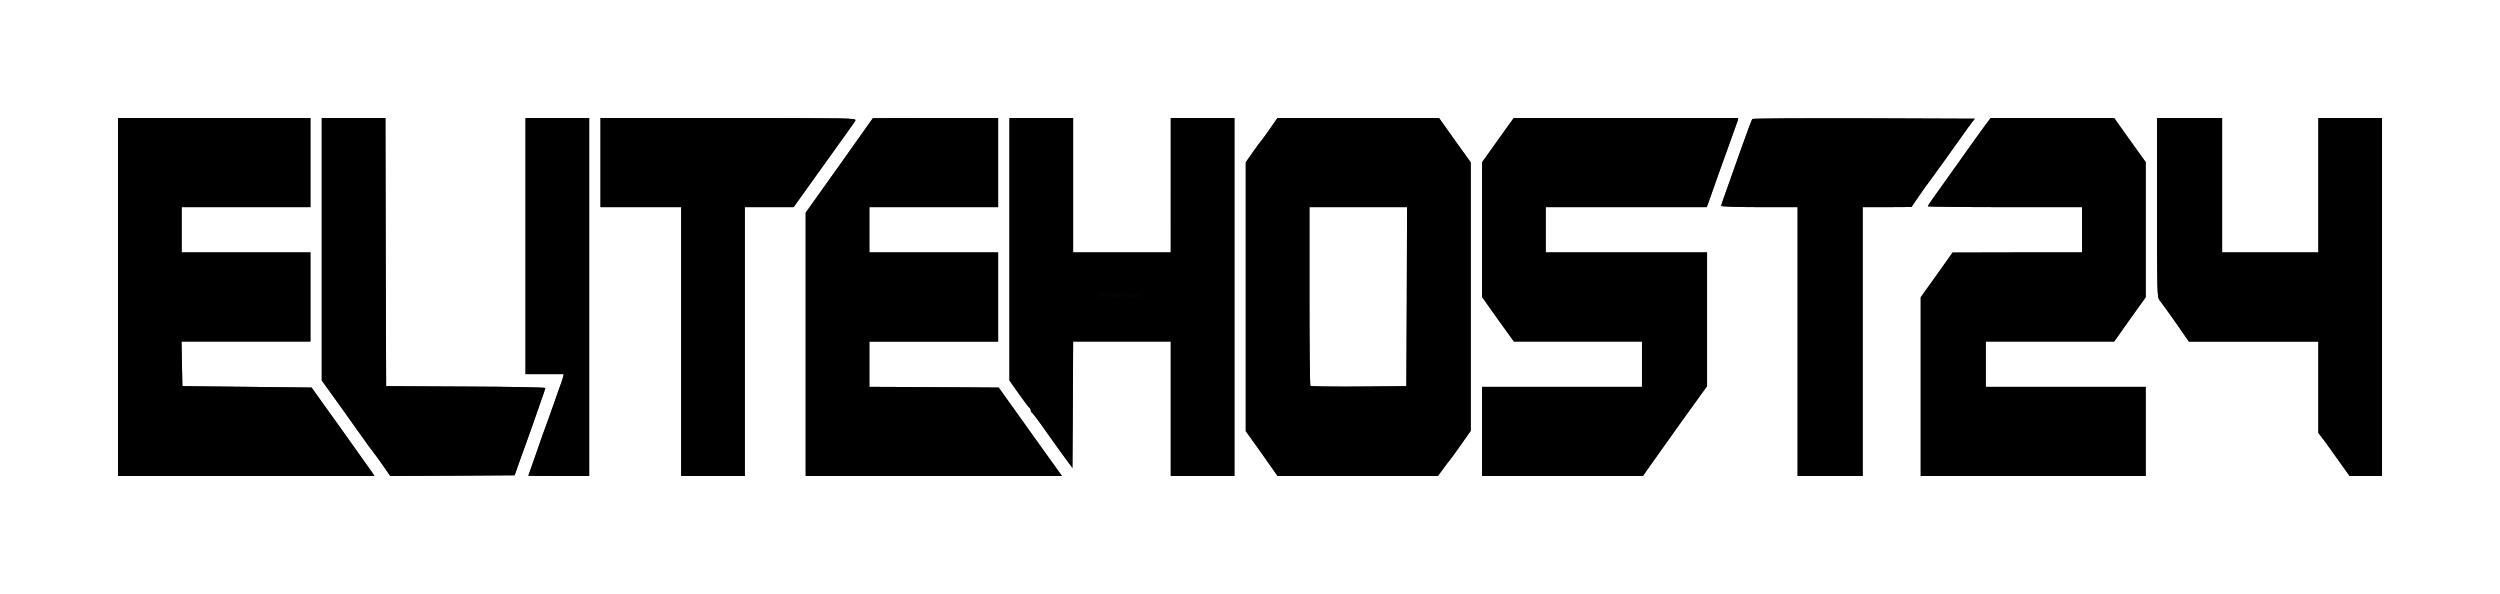
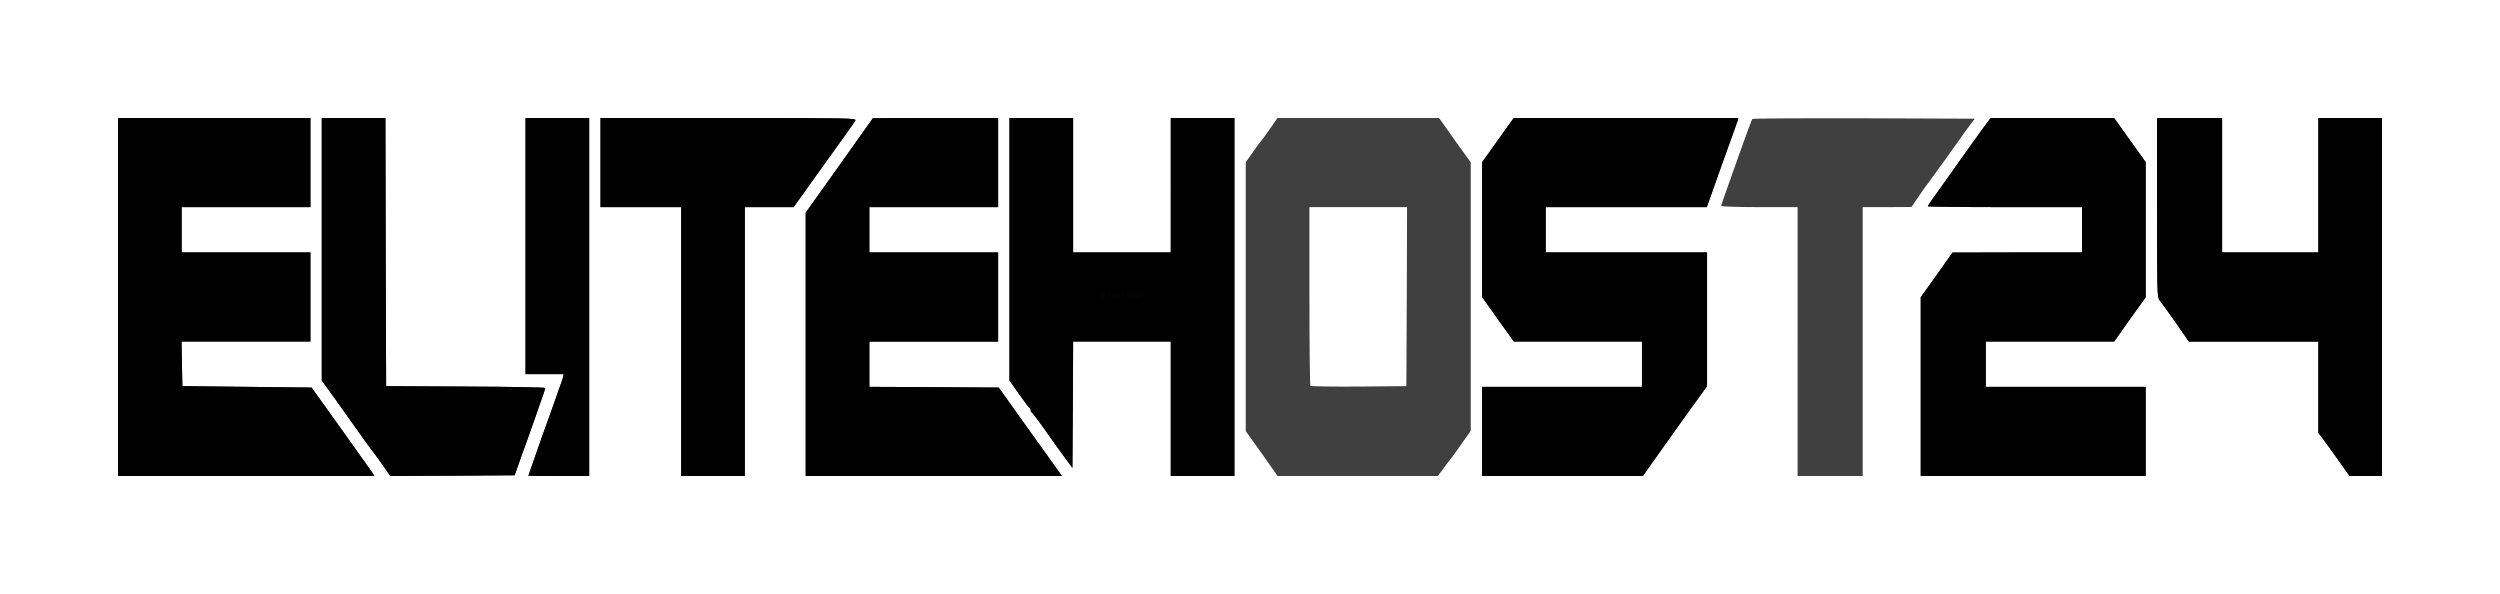
<svg xmlns="http://www.w3.org/2000/svg" xmlns:ns1="http://sodipodi.sourceforge.net/DTD/sodipodi-0.dtd" xmlns:ns2="http://www.inkscape.org/namespaces/inkscape" version="1.0" width="1766.77" height="419.77" viewBox="0 0 17667.7 4197.7" preserveAspectRatio="xMidYMid meet" id="svg25" ns1:docname="EH24-Schriftzug-Schwarz-Schatten.svg" ns2:version="0.92.4 (5da689c313, 2019-01-14)">
  <title id="title22">EliteHost24 - Schriftzug Schwarz Schatten</title>
  <defs id="defs29">
    <filter ns2:collect="always" style="color-interpolation-filters:sRGB" id="filter1564" x="-0.052" width="1.104" y="-0.33" height="1.659">
      <feGaussianBlur ns2:collect="always" stdDeviation="347.438" id="feGaussianBlur1566" />
    </filter>
  </defs>
  <ns1:namedview pagecolor="#ffffff" bordercolor="#666666" borderopacity="1" objecttolerance="10" gridtolerance="10" guidetolerance="10" ns2:pageopacity="0" ns2:pageshadow="2" ns2:window-width="1440" ns2:window-height="837" id="namedview27" showgrid="false" ns2:zoom="0.53033009" ns2:cx="974.69001" ns2:cy="222.72804" ns2:window-x="-8" ns2:window-y="170" ns2:window-maximized="1" ns2:current-layer="svg25" fit-margin-top="0" fit-margin-left="0" fit-margin-right="0" fit-margin-bottom="0" />
  <g style="opacity:0.75;fill:#000000;stroke:none;filter:url(#filter1564)" id="layer101-7" transform="translate(833.85,833.85)">
    <path ns2:connector-curvature="0" d="M 0,1265 V 0 h 680 680 V 315 630 H 905 450 v 160 160 h 455 455 v 315 315 H 905 449 l 3,158 3,157 457,5 456,5 207,289 c 113,159 213,299 222,312 l 15,24 H 906 0 Z" id="path2-5" style="fill:#000000" />
    <path ns2:connector-curvature="0" d="m 1875,2459 c -27,-39 -54,-76 -60,-83 -6,-6 -64,-85 -128,-176 -64,-91 -146,-205 -182,-255 l -65,-90 V 928 0 h 225 225 l 2,948 3,947 563,3 c 309,1 562,6 562,10 0,4 -16,52 -36,107 -19,55 -44,125 -54,155 -10,30 -33,93 -50,140 -17,47 -42,114 -54,150 l -23,65 -440,3 -439,2 z" id="path4-4" style="fill:#000000" />
    <path ns2:connector-curvature="0" d="m 2900,2528 c 0,-2 14,-41 31,-88 16,-47 38,-110 49,-140 10,-30 32,-93 50,-140 17,-47 39,-110 50,-140 10,-30 27,-78 37,-106 11,-27 23,-62 27,-77 l 6,-27 H 3015 2880 V 905 0 h 225 225 v 1265 1265 h -215 c -118,0 -215,-1 -215,-2 z" id="path6-0" style="fill:#000000" />
    <path ns2:connector-curvature="0" d="M 3980,1580 V 630 H 3695 3410 V 315 0 h 905 c 860,0 905,1 896,18 -5,9 -31,47 -58,84 -26,36 -122,170 -213,297 l -165,231 h -172 -173 v 950 950 h -225 -225 z" id="path8-0" style="fill:#000000" />
    <path ns2:connector-curvature="0" d="M 4860,1599 V 669 L 5098,335 5335,1 5778,0 h 442 v 315 315 h -455 -455 v 160 160 h 455 455 v 315 315 h -455 -455 v 160 160 l 457,2 457,3 175,245 c 97,135 198,276 224,313 l 48,67 h -905 -906 z" id="path10-8" style="fill:#000000" />
    <path ns2:connector-curvature="0" d="m 7440,2055 v -475 h -345 -345 l -2,447 -3,446 -51,-69 c -28,-38 -91,-125 -139,-194 -48,-69 -92,-126 -96,-128 -5,-2 -9,-10 -9,-17 0,-7 -4,-15 -8,-17 -5,-1 -38,-46 -75,-98 l -67,-95 V 928 0 h 225 225 v 475 475 h 345 345 V 475 0 h 225 225 v 1265 1265 h -225 -225 z" id="path12-8" style="fill:#000000" />
    <path ns2:connector-curvature="0" d="M 8083,2371 7970,2213 V 1263 313 l 52,-74 c 28,-41 57,-79 63,-85 6,-7 33,-44 60,-83 l 49,-71 h 571 571 l 62,87 c 34,49 84,119 112,157 l 50,70 v 948 949 l -72,102 c -39,56 -74,104 -78,107 -3,3 -23,29 -44,58 l -38,52 h -566 -567 z m 1025,-1108 2,-633 h -345 -345 v 628 c 0,346 3,632 7,635 4,4 158,6 342,5 l 336,-3 z" id="path14-3" style="fill:#000000" />
    <path ns2:connector-curvature="0" d="m 9640,2215 v -315 h 565 565 v -160 -160 h -453 -452 L 9752,1423 9640,1265 V 789 313 l 60,-84 c 33,-46 83,-117 112,-157 l 52,-72 h 794 793 l -6,23 c -4,12 -22,62 -40,112 -28,76 -136,378 -167,468 l -10,27 h -569 -569 v 160 160 h 570 570 v 473 472 l -191,265 c -104,146 -206,289 -226,318 l -36,52 h -568 -569 z" id="path16-8" style="fill:#000000" />
    <path ns2:connector-curvature="0" d="M 11870,1580 V 630 h -270 c -151,0 -270,-4 -270,-9 0,-5 16,-53 36,-107 19,-55 67,-189 106,-299 39,-110 74,-203 78,-208 3,-4 358,-6 789,-5 l 783,3 -49,65 c -26,36 -97,135 -157,220 -61,85 -115,160 -120,166 -6,6 -36,47 -66,92 l -55,81 -172,1 h -173 v 950 950 h -230 -230 z" id="path18-5" style="fill:#000000" />
    <path ns2:connector-curvature="0" d="m 12740,1899 v -632 l 113,-158 112,-158 458,-1 h 457 V 790 630 h -545 c -300,0 -545,-3 -545,-6 0,-4 48,-74 108,-156 59,-83 144,-203 190,-267 45,-64 97,-135 114,-158 l 32,-43 h 436 437 l 111,156 112,156 v 477 478 l -112,156 -111,157 h -454 -453 v 160 160 h 565 565 v 315 315 h -795 -795 z" id="path20-2" style="fill:#000000" />
    <path ns2:connector-curvature="0" d="m 15698,2428 c -40,-57 -89,-125 -110,-153 l -38,-50 v -322 -323 h -457 -458 l -94,-136 c -52,-74 -103,-144 -113,-156 -17,-20 -18,-55 -18,-655 V 0 h 230 230 v 475 475 h 340 340 V 475 0 h 225 225 v 1265 1265 h -115 -114 z" id="path22-6" style="fill:#000000" />
  </g>
  <g id="layer101-2" style="fill:#000000;stroke:none" transform="matrix(0.099,0,0,0.099,7129.511,1964.79)">
    <path id="path2-3" d="M 1045,2276 C 924,2255 770,2191 655,2115 483,2001 322,1791 250,1585 184,1398 184,1092 250,905 375,548 691,275 1050,215 c 168,-29 397,-14 535,35 323,113 566,367 672,702 25,79 26,94 26,293 0,199 -1,214 -26,293 -89,281 -278,511 -522,635 -116,59 -190,85 -295,102 -100,17 -296,17 -395,1 z m 380,-265 c 68,-14 143,-42 186,-69 20,-12 41,-22 47,-22 6,0 12,-3 14,-7 2,-5 29,-28 61,-52 163,-124 276,-328 295,-530 25,-281 -84,-542 -295,-702 -32,-24 -59,-47 -61,-51 -2,-5 -8,-8 -14,-8 -6,0 -27,-10 -47,-22 -81,-51 -240,-89 -364,-89 -92,1 -222,23 -267,46 -16,8 -35,15 -42,15 -29,0 -182,105 -245,168 -313,315 -313,799 0,1114 63,63 216,168 245,168 7,0 26,7 42,15 31,16 156,42 225,47 48,4 151,-6 220,-21 z" ns2:connector-curvature="0" />
    <path id="path4-1" d="m 1170,1973 c -19,-7 -121,-49 -175,-73 -56,-24 -155,-66 -187,-79 -27,-10 -39,-31 -18,-31 5,0 25,-14 45,-31 l 35,-31 V 1329 929 l -25,-25 c -30,-30 -27,-40 44,-112 114,-119 374,-254 554,-289 l 28,-5 -20,33 c -30,50 -26,79 22,149 49,72 48,71 76,130 69,151 119,320 93,320 -4,0 -26,-17 -48,-38 -63,-61 -144,-125 -219,-174 -136,-88 -185,-86 -204,10 -11,56 -16,732 -6,732 4,0 20,-8 38,-17 66,-34 165,-64 266,-78 115,-16 241,-20 241,-6 0,4 -33,23 -72,41 -216,98 -283,137 -369,214 -38,33 -49,58 -49,115 0,53 -7,59 -50,44 z" ns2:connector-curvature="0" />
    <path id="path6-1" d="m 7269,2212 c 6,-11 11,-38 11,-59 0,-61 -38,-83 -210,-121 -52,-12 -134,-31 -182,-42 -48,-11 -96,-20 -106,-20 -11,0 -24,-6 -30,-13 -8,-9 -4,-16 16,-25 15,-6 37,-27 50,-45 21,-32 22,-41 22,-261 v -227 l -29,-42 c -16,-23 -46,-59 -66,-79 -20,-20 -34,-41 -31,-46 3,-5 30,-13 60,-16 l 54,-7 -28,-42 c -35,-52 -97,-117 -110,-117 -5,0 -10,-4 -10,-10 0,-18 39,-30 100,-30 h 60 l -2,-222 -3,-223 -47,2 c -27,1 -48,-2 -48,-7 0,-17 71,-112 110,-149 90,-84 256,-144 430,-156 l 105,-7 -56,51 c -64,57 -89,102 -69,126 10,13 49,15 236,15 262,0 259,1 248,-86 -8,-66 4,-65 57,4 55,73 115,194 130,262 4,19 17,67 29,105 11,39 19,85 18,104 l -3,34 -38,-56 c -45,-65 -116,-133 -153,-147 -14,-6 -143,-10 -290,-10 h -264 v 214 213 l 141,7 c 135,7 164,12 309,55 103,30 213,71 207,77 -2,2 -68,15 -148,29 -79,14 -177,34 -216,45 -40,11 -77,20 -83,20 -12,0 -90,33 -135,57 -16,9 -40,21 -52,27 -23,11 -23,14 -23,209 0,195 0,198 24,222 60,60 194,40 471,-69 17,-6 41,-18 55,-26 73,-40 222,-112 226,-108 7,8 -7,38 -17,38 -5,0 -9,6 -9,14 0,7 -7,19 -16,26 -8,8 -19,21 -24,31 -8,14 -2,20 37,33 141,48 476,67 584,33 103,-32 119,-59 119,-197 0,-116 -10,-148 -66,-205 -95,-98 -157,-138 -338,-220 -165,-75 -244,-138 -261,-207 -8,-32 -6,-33 31,-16 49,22 54,0 54,-227 0,-165 -3,-204 -16,-223 -8,-12 -20,-22 -25,-22 -5,0 -21,-7 -35,-16 l -24,-17 31,-23 c 17,-12 66,-35 108,-51 74,-27 82,-28 271,-28 181,0 199,2 244,23 27,12 54,22 60,22 16,0 114,66 155,104 48,45 104,123 130,181 25,57 42,125 31,125 -8,0 -40,-34 -40,-42 0,-13 -98,-107 -130,-125 -51,-29 -279,-51 -355,-34 -54,12 -55,13 -70,63 -9,33 -15,92 -15,162 0,132 12,157 99,201 31,16 69,37 84,48 36,25 43,17 16,-17 -40,-50 -19,-47 138,26 106,49 212,140 271,233 44,69 92,169 92,193 0,23 -14,30 -25,12 -10,-17 -44,-11 -55,9 -6,12 -10,103 -10,227 0,194 -1,210 -22,252 -26,52 -67,86 -120,100 -44,12 -47,4 -13,-36 49,-59 42,-62 -128,-62 -137,0 -156,2 -171,19 -13,14 -14,24 -6,45 5,15 10,30 10,33 0,10 -147,-7 -192,-22 -188,-61 -382,-164 -492,-262 -12,-11 -21,-5 -53,29 -110,119 -257,248 -282,248 -5,0 -14,7 -21,15 -19,23 -200,107 -244,113 -36,5 -38,4 -27,-16 z" ns2:connector-curvature="0" />
    <path id="path8-8" d="m 11730,2151 c 0,-5 5,-22 11,-37 27,-73 -2,-88 -211,-104 -74,-5 -173,-15 -220,-20 -47,-5 -92,-10 -100,-10 -8,0 10,-14 40,-32 109,-62 118,-90 119,-361 l 1,-208 -51,-54 c -27,-29 -61,-56 -75,-59 -50,-13 -20,-39 59,-51 26,-4 47,-10 47,-14 0,-11 -132,-108 -157,-116 -13,-3 -23,-12 -23,-20 0,-9 27,-15 100,-20 l 100,-7 V 871 704 l -27,-25 c -94,-86 -336,-198 -426,-199 h -28 l 30,54 c 31,53 31,55 31,199 v 145 l -27,18 c -16,10 -36,23 -46,29 -47,27 -219,140 -223,147 -2,4 11,11 30,17 20,5 49,19 65,30 16,12 33,21 38,21 6,0 18,9 28,20 10,11 24,20 30,20 17,0 205,179 205,195 0,8 -18,16 -42,20 -24,4 -46,13 -50,19 -13,20 -9,241 5,259 6,9 29,20 50,24 l 37,8 -64,81 c -57,73 -177,183 -263,243 l -32,22 -78,-19 c -43,-11 -111,-25 -150,-32 -40,-7 -73,-18 -73,-23 0,-6 -7,-18 -16,-28 -14,-16 -17,-15 -48,17 -18,18 -55,43 -82,55 -68,31 -214,58 -306,59 -79,0 -103,-13 -47,-25 18,-4 54,-30 88,-64 44,-43 60,-67 69,-103 17,-68 16,-496 -1,-537 -14,-33 -59,-71 -108,-91 -16,-7 -29,-16 -29,-20 0,-11 38,-20 88,-20 23,0 42,-4 42,-8 0,-22 -122,-117 -162,-127 -75,-19 6,-45 138,-45 h 44 V 775 c 0,-311 -2,-319 -76,-356 -44,-21 -65,-24 -197,-27 -91,-2 -145,-7 -141,-13 8,-13 101,-58 144,-69 19,-5 62,-16 95,-25 96,-25 276,-22 396,6 l 99,23 v 54 c 0,39 3,53 13,49 56,-21 324,-57 431,-57 86,0 109,11 64,30 -15,6 -3,7 37,2 100,-12 464,-7 528,7 31,7 57,17 57,22 0,5 -6,26 -13,46 -40,111 -40,101 6,147 23,22 57,53 76,68 l 33,27 32,-23 c 43,-32 129,-66 165,-66 17,0 31,3 31,6 0,4 -19,23 -43,44 -54,48 -68,96 -75,252 -5,133 -14,120 90,132 26,3 61,11 79,19 l 32,13 -87,58 c -47,32 -86,62 -86,66 0,4 22,11 49,15 27,4 58,13 68,21 17,13 16,15 -12,39 -67,57 -77,65 -84,65 -4,0 -17,13 -29,30 -20,27 -22,41 -22,162 1,187 21,228 129,261 102,32 359,11 511,-41 l 55,-19 16,-64 c 10,-35 25,-97 34,-137 20,-84 21,-82 -70,-148 -30,-21 -55,-42 -55,-45 0,-8 30,-16 97,-25 l 53,-7 -38,-29 c -20,-17 -61,-44 -89,-60 -29,-16 -55,-33 -58,-38 -7,-12 30,-19 135,-26 l 95,-7 24,-126 c 13,-69 35,-180 49,-246 14,-65 21,-120 16,-122 -5,-2 -20,-10 -34,-17 -67,-38 -251,-126 -300,-144 -73,-27 -204,-60 -262,-67 -80,-10 -60,-26 77,-62 100,-26 424,-26 508,0 31,10 57,23 57,30 0,7 -8,33 -17,60 -11,29 -13,50 -7,56 17,16 168,91 184,91 8,0 29,-8 45,-18 59,-36 153,-62 225,-62 54,0 70,3 70,14 0,8 -8,17 -18,20 -10,4 -36,22 -58,41 l -39,35 1,78 c 0,45 11,128 28,202 15,69 36,168 46,220 53,266 95,469 131,635 11,50 19,98 19,108 0,21 33,72 65,100 11,10 43,29 70,44 l 50,26 -30,13 c -44,19 -288,64 -346,64 -15,0 -39,-13 -57,-31 -29,-28 -34,-30 -63,-20 -18,6 -41,11 -52,11 -22,0 -22,4 17,-105 14,-38 25,-92 26,-119 1,-114 -56,-337 -92,-360 -22,-13 -60,19 -82,68 -20,48 -71,240 -80,308 -9,58 9,104 54,142 27,22 31,29 19,37 -37,24 -246,69 -318,69 -34,0 -42,-5 -61,-36 -16,-26 -27,-33 -39,-28 -9,4 -42,14 -74,22 -46,12 -61,12 -70,3 -12,-13 -13,-12 48,-56 22,-16 1,-9 -97,34 -26,11 -64,25 -85,30 -21,6 -63,17 -93,25 -111,29 -260,45 -260,27 z m -1107,-392 c 52,-27 57,-43 57,-209 0,-135 -2,-159 -19,-187 -35,-56 -171,-133 -236,-133 h -35 v 168 c 0,92 3,204 6,248 l 7,82 36,10 c 107,32 152,37 184,21 z m 2249,-450 c -17,-77 -26,-74 -35,14 -6,57 -6,57 22,57 h 28 z M 10530,870 c 114,-64 120,-72 120,-147 0,-116 -27,-130 -182,-96 l -78,16 v 148 148 l 33,-14 c 17,-7 66,-32 107,-55 z" ns2:connector-curvature="0" />
    <path id="path10-3" d="m 4510,2094 c -16,-26 -27,-33 -39,-28 -9,4 -42,14 -74,22 -46,12 -60,12 -70,3 -9,-10 -7,-16 13,-29 86,-59 152,-158 174,-266 8,-33 20,-88 29,-121 8,-33 23,-93 32,-133 20,-84 21,-82 -70,-148 -30,-21 -55,-42 -55,-45 0,-8 30,-16 97,-25 l 53,-7 -38,-29 c -20,-17 -61,-44 -89,-60 -29,-16 -55,-33 -58,-38 -7,-12 30,-19 135,-26 l 95,-7 24,-126 c 13,-69 31,-166 42,-216 29,-141 29,-146 -6,-166 -57,-34 -250,-127 -305,-147 -77,-28 -197,-59 -248,-65 -42,-5 -44,-4 -60,31 -15,33 -17,105 -17,732 v 695 l 38,63 c 20,35 37,68 37,73 0,10 -9,12 -165,33 -174,23 -190,22 -205,-13 l -12,-29 -49,29 c -47,27 -79,37 -79,23 0,-3 8,-18 19,-32 10,-15 30,-57 45,-94 26,-66 26,-67 26,-352 v -286 h -100 -100 v 269 c 0,281 11,382 46,437 9,13 15,26 13,28 -2,3 -80,13 -174,23 l -170,19 -17,-28 -17,-28 -61,27 c -33,14 -63,24 -66,21 -2,-3 13,-32 34,-64 62,-94 72,-151 72,-429 v -238 l -25,-33 c -39,-51 -77,-89 -107,-109 -42,-26 -36,-45 15,-46 23,-1 56,-5 72,-9 l 30,-7 -74,-71 c -40,-40 -78,-72 -85,-72 -6,0 -22,-9 -36,-19 l -25,-19 26,-7 c 15,-4 67,-5 118,-3 l 91,3 V 758 562 l -32,-20 c -54,-32 -212,-89 -348,-125 -101,-28 -250,-57 -287,-57 -40,0 -25,-17 30,-32 151,-44 420,-74 574,-63 114,8 114,8 87,74 -25,63 -17,78 61,120 39,21 84,47 102,57 l 32,19 37,-44 c 21,-24 60,-54 88,-67 51,-24 51,-24 54,-3 2,11 -4,32 -13,46 -43,65 -55,148 -55,370 v 213 h 105 105 V 812 c 0,-265 -7,-307 -59,-373 -17,-21 -31,-43 -31,-49 0,-16 47,-2 107,32 l 53,29 57,-44 c 97,-73 242,-139 338,-152 l 50,-7 -41,43 c -22,24 -51,58 -62,75 l -22,32 38,-9 c 141,-35 201,-41 357,-36 163,5 265,24 265,50 0,7 -8,33 -17,60 -11,29 -13,50 -7,56 17,16 168,91 184,91 8,0 29,-8 45,-18 59,-36 153,-62 225,-62 54,0 70,3 70,14 0,8 -8,17 -18,20 -10,4 -36,22 -58,41 l -39,35 1,78 c 0,44 12,130 27,202 27,122 46,214 88,423 25,129 64,315 90,432 11,50 19,98 19,108 0,25 37,78 78,110 l 36,27 30,-32 c 49,-55 56,-96 56,-355 v -234 l -66,-63 c -36,-35 -78,-69 -95,-76 -58,-24 -30,-40 72,-40 38,0 69,-4 69,-9 0,-4 -12,-21 -26,-37 -85,-93 -115,-124 -121,-124 -13,-1 -66,-50 -60,-56 3,-3 53,-5 111,-6 h 106 l -2,-257 -3,-256 -55,-36 c -69,-45 -200,-85 -309,-94 -46,-4 -93,-10 -105,-15 -19,-7 -17,-9 18,-24 116,-49 137,-51 426,-50 238,1 284,4 340,20 l 65,19 3,63 3,62 h 67 c 94,0 294,26 377,49 76,20 113,35 220,88 161,79 177,97 99,106 -25,2 -50,9 -56,15 -5,5 -13,95 -18,198 -30,667 -113,949 -310,1060 -48,27 -151,44 -272,44 -74,0 -87,12 -33,30 45,15 47,40 3,40 -18,0 -84,9 -147,20 -155,27 -205,26 -242,-4 -24,-20 -34,-23 -56,-16 -118,39 -329,81 -399,80 -11,0 -34,-14 -52,-31 -29,-28 -34,-30 -63,-20 -18,6 -41,11 -52,11 -22,0 -22,4 17,-105 14,-38 25,-92 26,-119 1,-114 -56,-337 -92,-360 -22,-13 -60,19 -82,68 -20,48 -71,240 -80,308 -9,58 9,104 54,142 27,22 31,29 19,37 -37,24 -246,69 -318,69 -34,0 -42,-5 -61,-36 z m 1524,-176 c 29,-24 62,-56 72,-73 76,-118 105,-194 139,-362 24,-118 27,-153 32,-458 3,-181 3,-351 -1,-376 -6,-42 -11,-48 -46,-64 -32,-14 -58,-17 -143,-13 -57,2 -109,8 -115,12 -9,5 -12,174 -12,685 0,373 3,681 7,684 10,10 10,10 67,-35 z M 4982,1309 c -17,-77 -26,-74 -35,14 -6,57 -6,57 22,57 h 28 z" ns2:connector-curvature="0" />
    <path id="path12-5" d="m 13814,2105 c -124,-23 -265,-87 -382,-175 -41,-31 -146,-159 -138,-168 4,-3 20,2 35,11 34,20 65,22 58,5 -2,-7 -17,-60 -33,-118 -27,-102 -28,-113 -28,-355 -1,-245 0,-252 28,-350 15,-55 32,-108 37,-117 13,-25 -2,-22 -45,7 -62,42 -68,34 -33,-35 87,-171 239,-324 437,-437 48,-28 167,-69 176,-61 3,4 -6,22 -21,40 -26,31 -55,87 -55,106 0,5 45,12 100,16 122,8 243,51 341,119 14,10 43,17 72,17 47,0 107,22 107,39 0,5 -11,16 -25,25 -14,9 -38,29 -54,43 -25,24 -27,30 -19,56 6,16 9,74 6,130 l -5,102 89,3 88,4 V 793 574 l -27,-25 c -76,-67 -202,-105 -387,-114 -75,-4 -136,-11 -136,-16 0,-17 148,-104 224,-130 110,-39 208,-39 363,-2 127,31 122,26 98,120 -8,31 -15,63 -15,69 0,17 140,119 148,108 25,-34 220,-99 240,-80 2,3 -13,25 -36,50 -69,75 -72,86 -72,266 0,94 4,159 9,156 5,-4 42,-50 83,-104 41,-53 95,-125 121,-159 63,-83 65,-124 6,-212 -23,-34 -39,-64 -36,-67 13,-14 63,14 117,66 51,49 62,56 77,46 23,-16 139,-59 228,-85 39,-11 99,-30 134,-41 71,-22 91,-24 91,-11 0,7 -95,71 -106,71 -3,0 -31,18 -62,39 -62,42 -117,98 -148,149 -10,18 -22,32 -26,32 -4,0 -8,4 -8,10 0,8 -62,96 -116,165 -10,13 -13,30 -9,50 14,67 17,115 7,115 -6,0 -14,-4 -17,-10 -3,-5 -16,-15 -27,-21 -20,-11 -20,-10 3,22 22,31 64,167 55,176 -2,3 -30,-22 -63,-55 -60,-61 -103,-82 -123,-60 -6,7 -26,34 -46,60 l -35,46 18,29 c 10,15 45,65 78,109 33,45 67,91 75,104 8,12 36,51 63,87 26,35 47,68 47,72 0,5 7,15 16,22 14,11 72,91 109,147 26,41 45,62 113,130 40,39 77,72 82,72 5,0 25,10 43,23 19,12 50,31 68,41 l 34,19 -30,9 c -16,5 -107,12 -202,15 -163,6 -173,5 -206,-16 -42,-26 -39,-26 -67,-1 -36,31 -101,25 -70,-6 16,-16 50,-116 50,-147 0,-31 -30,-97 -54,-116 -9,-8 -16,-17 -16,-21 0,-17 -54,-90 -67,-90 -22,0 -66,26 -92,54 -14,14 -28,26 -32,26 -15,0 22,-175 41,-194 9,-9 -8,-34 -79,-116 l -30,-35 -1,262 c 0,258 0,262 23,286 27,30 59,47 86,47 31,0 25,29 -6,36 -16,3 -41,10 -58,16 -16,6 -103,13 -192,16 -161,4 -161,4 -195,-21 l -33,-26 -75,25 c -41,13 -82,24 -92,24 -22,0 -24,-18 -3,-26 8,-4 15,-11 15,-16 0,-6 10,-23 23,-38 32,-40 58,-87 84,-154 21,-53 23,-74 23,-236 v -178 l -44,-56 c -24,-32 -65,-73 -90,-93 -25,-20 -46,-39 -46,-44 0,-10 23,-16 97,-24 l 63,-7 -22,-30 c -19,-28 -126,-118 -150,-127 -5,-2 -12,6 -15,18 -8,31 -23,25 -23,-9 0,-16 -5,-30 -11,-30 -6,0 -8,-7 -5,-15 10,-27 -17,-103 -54,-153 -70,-92 -211,-159 -301,-142 -24,5 -55,13 -69,18 -28,11 -104,83 -135,128 -69,97 -103,392 -71,609 21,145 68,237 147,290 40,26 52,28 139,29 103,1 110,-2 169,-68 14,-17 38,-43 54,-59 17,-19 27,-41 27,-61 0,-31 50,-148 68,-160 5,-3 12,14 16,40 7,57 22,84 45,84 48,0 114,106 128,206 l 6,47 -34,-25 c -19,-14 -42,-28 -52,-32 -25,-8 -68,18 -96,59 -23,34 -108,118 -170,167 -27,22 -32,32 -27,52 3,15 9,37 12,51 l 6,25 -113,-1 c -63,-1 -146,-7 -185,-14 z" ns2:connector-curvature="0" />
  </g>
  <g id="layer101" style="fill:#000000;stroke:none;fill-opacity:1" transform="translate(833.85,833.85)">
    <path d="M 0,1265 V 0 h 680 680 V 315 630 H 905 450 v 160 160 h 455 455 v 315 315 H 905 449 l 3,158 3,157 457,5 456,5 207,289 c 113,159 213,299 222,312 l 15,24 H 906 0 Z" id="path2" ns2:connector-curvature="0" style="fill:#000000;fill-opacity:1" />
    <path d="m 1875,2459 c -27,-39 -54,-76 -60,-83 -6,-6 -64,-85 -128,-176 -64,-91 -146,-205 -182,-255 l -65,-90 V 928 0 h 225 225 l 2,948 3,947 563,3 c 309,1 562,6 562,10 0,4 -16,52 -36,107 -19,55 -44,125 -54,155 -10,30 -33,93 -50,140 -17,47 -42,114 -54,150 l -23,65 -440,3 -439,2 z" id="path4" ns2:connector-curvature="0" style="fill:#000000;fill-opacity:1" />
    <path d="m 2900,2528 c 0,-2 14,-41 31,-88 16,-47 38,-110 49,-140 10,-30 32,-93 50,-140 17,-47 39,-110 50,-140 10,-30 27,-78 37,-106 11,-27 23,-62 27,-77 l 6,-27 H 3015 2880 V 905 0 h 225 225 v 1265 1265 h -215 c -118,0 -215,-1 -215,-2 z" id="path6" ns2:connector-curvature="0" style="fill:#000000;fill-opacity:1" />
    <path d="M 3980,1580 V 630 H 3695 3410 V 315 0 h 905 c 860,0 905,1 896,18 -5,9 -31,47 -58,84 -26,36 -122,170 -213,297 l -165,231 h -172 -173 v 950 950 h -225 -225 z" id="path8" ns2:connector-curvature="0" style="fill:#000000;fill-opacity:1" />
    <path d="M 4860,1599 V 669 L 5098,335 5335,1 5778,0 h 442 v 315 315 h -455 -455 v 160 160 h 455 455 v 315 315 h -455 -455 v 160 160 l 457,2 457,3 175,245 c 97,135 198,276 224,313 l 48,67 h -905 -906 z" id="path10" ns2:connector-curvature="0" style="fill:#000000;fill-opacity:1" />
    <path d="m 7440,2055 v -475 h -345 -345 l -2,447 -3,446 -51,-69 c -28,-38 -91,-125 -139,-194 -48,-69 -92,-126 -96,-128 -5,-2 -9,-10 -9,-17 0,-7 -4,-15 -8,-17 -5,-1 -38,-46 -75,-98 l -67,-95 V 928 0 h 225 225 v 475 475 h 345 345 V 475 0 h 225 225 v 1265 1265 h -225 -225 z" id="path12" ns2:connector-curvature="0" style="fill:#000000;fill-opacity:1" />
-     <path d="M 8083,2371 7970,2213 V 1263 313 l 52,-74 c 28,-41 57,-79 63,-85 6,-7 33,-44 60,-83 l 49,-71 h 571 571 l 62,87 c 34,49 84,119 112,157 l 50,70 v 948 949 l -72,102 c -39,56 -74,104 -78,107 -3,3 -23,29 -44,58 l -38,52 h -566 -567 z m 1025,-1108 2,-633 h -345 -345 v 628 c 0,346 3,632 7,635 4,4 158,6 342,5 l 336,-3 z" id="path14" ns2:connector-curvature="0" style="fill:#000000;fill-opacity:1" />
    <path d="m 9640,2215 v -315 h 565 565 v -160 -160 h -453 -452 L 9752,1423 9640,1265 V 789 313 l 60,-84 c 33,-46 83,-117 112,-157 l 52,-72 h 794 793 l -6,23 c -4,12 -22,62 -40,112 -28,76 -136,378 -167,468 l -10,27 h -569 -569 v 160 160 h 570 570 v 473 472 l -191,265 c -104,146 -206,289 -226,318 l -36,52 h -568 -569 z" id="path16" ns2:connector-curvature="0" style="fill:#000000;fill-opacity:1" />
-     <path d="M 11870,1580 V 630 h -270 c -151,0 -270,-4 -270,-9 0,-5 16,-53 36,-107 19,-55 67,-189 106,-299 39,-110 74,-203 78,-208 3,-4 358,-6 789,-5 l 783,3 -49,65 c -26,36 -97,135 -157,220 -61,85 -115,160 -120,166 -6,6 -36,47 -66,92 l -55,81 -172,1 h -173 v 950 950 h -230 -230 z" id="path18" ns2:connector-curvature="0" style="fill:#000000;fill-opacity:1" />
    <path d="m 12740,1899 v -632 l 113,-158 112,-158 458,-1 h 457 V 790 630 h -545 c -300,0 -545,-3 -545,-6 0,-4 48,-74 108,-156 59,-83 144,-203 190,-267 45,-64 97,-135 114,-158 l 32,-43 h 436 437 l 111,156 112,156 v 477 478 l -112,156 -111,157 h -454 -453 v 160 160 h 565 565 v 315 315 h -795 -795 z" id="path20" ns2:connector-curvature="0" style="fill:#000000;fill-opacity:1" />
    <path d="m 15698,2428 c -40,-57 -89,-125 -110,-153 l -38,-50 v -322 -323 h -457 -458 l -94,-136 c -52,-74 -103,-144 -113,-156 -17,-20 -18,-55 -18,-655 V 0 h 230 230 v 475 475 h 340 340 V 475 0 h 225 225 v 1265 1265 h -115 -114 z" id="path22" ns2:connector-curvature="0" style="fill:#000000;fill-opacity:1" />
  </g>
  <g id="layer101-2-3" style="fill:#ffffff;fill-opacity:0.02;stroke:none" transform="matrix(0.019,0,0,0.019,7772.922,2064.813)">
    <path id="path2-3-8" d="M 1045,2276 C 924,2255 770,2191 655,2115 483,2001 322,1791 250,1585 184,1398 184,1092 250,905 375,548 691,275 1050,215 c 168,-29 397,-14 535,35 323,113 566,367 672,702 25,79 26,94 26,293 0,199 -1,214 -26,293 -89,281 -278,511 -522,635 -116,59 -190,85 -295,102 -100,17 -296,17 -395,1 z m 380,-265 c 68,-14 143,-42 186,-69 20,-12 41,-22 47,-22 6,0 12,-3 14,-7 2,-5 29,-28 61,-52 163,-124 276,-328 295,-530 25,-281 -84,-542 -295,-702 -32,-24 -59,-47 -61,-51 -2,-5 -8,-8 -14,-8 -6,0 -27,-10 -47,-22 -81,-51 -240,-89 -364,-89 -92,1 -222,23 -267,46 -16,8 -35,15 -42,15 -29,0 -182,105 -245,168 -313,315 -313,799 0,1114 63,63 216,168 245,168 7,0 26,7 42,15 31,16 156,42 225,47 48,4 151,-6 220,-21 z" ns2:connector-curvature="0" style="fill:#ffffff;fill-opacity:0.02" />
    <path id="path4-1-2" d="m 1170,1973 c -19,-7 -121,-49 -175,-73 -56,-24 -155,-66 -187,-79 -27,-10 -39,-31 -18,-31 5,0 25,-14 45,-31 l 35,-31 V 1329 929 l -25,-25 c -30,-30 -27,-40 44,-112 114,-119 374,-254 554,-289 l 28,-5 -20,33 c -30,50 -26,79 22,149 49,72 48,71 76,130 69,151 119,320 93,320 -4,0 -26,-17 -48,-38 -63,-61 -144,-125 -219,-174 -136,-88 -185,-86 -204,10 -11,56 -16,732 -6,732 4,0 20,-8 38,-17 66,-34 165,-64 266,-78 115,-16 241,-20 241,-6 0,4 -33,23 -72,41 -216,98 -283,137 -369,214 -38,33 -49,58 -49,115 0,53 -7,59 -50,44 z" ns2:connector-curvature="0" style="fill:#ffffff;fill-opacity:0.02" />
    <path id="path6-1-7" d="m 7269,2212 c 6,-11 11,-38 11,-59 0,-61 -38,-83 -210,-121 -52,-12 -134,-31 -182,-42 -48,-11 -96,-20 -106,-20 -11,0 -24,-6 -30,-13 -8,-9 -4,-16 16,-25 15,-6 37,-27 50,-45 21,-32 22,-41 22,-261 v -227 l -29,-42 c -16,-23 -46,-59 -66,-79 -20,-20 -34,-41 -31,-46 3,-5 30,-13 60,-16 l 54,-7 -28,-42 c -35,-52 -97,-117 -110,-117 -5,0 -10,-4 -10,-10 0,-18 39,-30 100,-30 h 60 l -2,-222 -3,-223 -47,2 c -27,1 -48,-2 -48,-7 0,-17 71,-112 110,-149 90,-84 256,-144 430,-156 l 105,-7 -56,51 c -64,57 -89,102 -69,126 10,13 49,15 236,15 262,0 259,1 248,-86 -8,-66 4,-65 57,4 55,73 115,194 130,262 4,19 17,67 29,105 11,39 19,85 18,104 l -3,34 -38,-56 c -45,-65 -116,-133 -153,-147 -14,-6 -143,-10 -290,-10 h -264 v 214 213 l 141,7 c 135,7 164,12 309,55 103,30 213,71 207,77 -2,2 -68,15 -148,29 -79,14 -177,34 -216,45 -40,11 -77,20 -83,20 -12,0 -90,33 -135,57 -16,9 -40,21 -52,27 -23,11 -23,14 -23,209 0,195 0,198 24,222 60,60 194,40 471,-69 17,-6 41,-18 55,-26 73,-40 222,-112 226,-108 7,8 -7,38 -17,38 -5,0 -9,6 -9,14 0,7 -7,19 -16,26 -8,8 -19,21 -24,31 -8,14 -2,20 37,33 141,48 476,67 584,33 103,-32 119,-59 119,-197 0,-116 -10,-148 -66,-205 -95,-98 -157,-138 -338,-220 -165,-75 -244,-138 -261,-207 -8,-32 -6,-33 31,-16 49,22 54,0 54,-227 0,-165 -3,-204 -16,-223 -8,-12 -20,-22 -25,-22 -5,0 -21,-7 -35,-16 l -24,-17 31,-23 c 17,-12 66,-35 108,-51 74,-27 82,-28 271,-28 181,0 199,2 244,23 27,12 54,22 60,22 16,0 114,66 155,104 48,45 104,123 130,181 25,57 42,125 31,125 -8,0 -40,-34 -40,-42 0,-13 -98,-107 -130,-125 -51,-29 -279,-51 -355,-34 -54,12 -55,13 -70,63 -9,33 -15,92 -15,162 0,132 12,157 99,201 31,16 69,37 84,48 36,25 43,17 16,-17 -40,-50 -19,-47 138,26 106,49 212,140 271,233 44,69 92,169 92,193 0,23 -14,30 -25,12 -10,-17 -44,-11 -55,9 -6,12 -10,103 -10,227 0,194 -1,210 -22,252 -26,52 -67,86 -120,100 -44,12 -47,4 -13,-36 49,-59 42,-62 -128,-62 -137,0 -156,2 -171,19 -13,14 -14,24 -6,45 5,15 10,30 10,33 0,10 -147,-7 -192,-22 -188,-61 -382,-164 -492,-262 -12,-11 -21,-5 -53,29 -110,119 -257,248 -282,248 -5,0 -14,7 -21,15 -19,23 -200,107 -244,113 -36,5 -38,4 -27,-16 z" ns2:connector-curvature="0" style="fill:#ffffff;fill-opacity:0.02" />
    <path id="path8-8-7" d="m 11730,2151 c 0,-5 5,-22 11,-37 27,-73 -2,-88 -211,-104 -74,-5 -173,-15 -220,-20 -47,-5 -92,-10 -100,-10 -8,0 10,-14 40,-32 109,-62 118,-90 119,-361 l 1,-208 -51,-54 c -27,-29 -61,-56 -75,-59 -50,-13 -20,-39 59,-51 26,-4 47,-10 47,-14 0,-11 -132,-108 -157,-116 -13,-3 -23,-12 -23,-20 0,-9 27,-15 100,-20 l 100,-7 V 871 704 l -27,-25 c -94,-86 -336,-198 -426,-199 h -28 l 30,54 c 31,53 31,55 31,199 v 145 l -27,18 c -16,10 -36,23 -46,29 -47,27 -219,140 -223,147 -2,4 11,11 30,17 20,5 49,19 65,30 16,12 33,21 38,21 6,0 18,9 28,20 10,11 24,20 30,20 17,0 205,179 205,195 0,8 -18,16 -42,20 -24,4 -46,13 -50,19 -13,20 -9,241 5,259 6,9 29,20 50,24 l 37,8 -64,81 c -57,73 -177,183 -263,243 l -32,22 -78,-19 c -43,-11 -111,-25 -150,-32 -40,-7 -73,-18 -73,-23 0,-6 -7,-18 -16,-28 -14,-16 -17,-15 -48,17 -18,18 -55,43 -82,55 -68,31 -214,58 -306,59 -79,0 -103,-13 -47,-25 18,-4 54,-30 88,-64 44,-43 60,-67 69,-103 17,-68 16,-496 -1,-537 -14,-33 -59,-71 -108,-91 -16,-7 -29,-16 -29,-20 0,-11 38,-20 88,-20 23,0 42,-4 42,-8 0,-22 -122,-117 -162,-127 -75,-19 6,-45 138,-45 h 44 V 775 c 0,-311 -2,-319 -76,-356 -44,-21 -65,-24 -197,-27 -91,-2 -145,-7 -141,-13 8,-13 101,-58 144,-69 19,-5 62,-16 95,-25 96,-25 276,-22 396,6 l 99,23 v 54 c 0,39 3,53 13,49 56,-21 324,-57 431,-57 86,0 109,11 64,30 -15,6 -3,7 37,2 100,-12 464,-7 528,7 31,7 57,17 57,22 0,5 -6,26 -13,46 -40,111 -40,101 6,147 23,22 57,53 76,68 l 33,27 32,-23 c 43,-32 129,-66 165,-66 17,0 31,3 31,6 0,4 -19,23 -43,44 -54,48 -68,96 -75,252 -5,133 -14,120 90,132 26,3 61,11 79,19 l 32,13 -87,58 c -47,32 -86,62 -86,66 0,4 22,11 49,15 27,4 58,13 68,21 17,13 16,15 -12,39 -67,57 -77,65 -84,65 -4,0 -17,13 -29,30 -20,27 -22,41 -22,162 1,187 21,228 129,261 102,32 359,11 511,-41 l 55,-19 16,-64 c 10,-35 25,-97 34,-137 20,-84 21,-82 -70,-148 -30,-21 -55,-42 -55,-45 0,-8 30,-16 97,-25 l 53,-7 -38,-29 c -20,-17 -61,-44 -89,-60 -29,-16 -55,-33 -58,-38 -7,-12 30,-19 135,-26 l 95,-7 24,-126 c 13,-69 35,-180 49,-246 14,-65 21,-120 16,-122 -5,-2 -20,-10 -34,-17 -67,-38 -251,-126 -300,-144 -73,-27 -204,-60 -262,-67 -80,-10 -60,-26 77,-62 100,-26 424,-26 508,0 31,10 57,23 57,30 0,7 -8,33 -17,60 -11,29 -13,50 -7,56 17,16 168,91 184,91 8,0 29,-8 45,-18 59,-36 153,-62 225,-62 54,0 70,3 70,14 0,8 -8,17 -18,20 -10,4 -36,22 -58,41 l -39,35 1,78 c 0,45 11,128 28,202 15,69 36,168 46,220 53,266 95,469 131,635 11,50 19,98 19,108 0,21 33,72 65,100 11,10 43,29 70,44 l 50,26 -30,13 c -44,19 -288,64 -346,64 -15,0 -39,-13 -57,-31 -29,-28 -34,-30 -63,-20 -18,6 -41,11 -52,11 -22,0 -22,4 17,-105 14,-38 25,-92 26,-119 1,-114 -56,-337 -92,-360 -22,-13 -60,19 -82,68 -20,48 -71,240 -80,308 -9,58 9,104 54,142 27,22 31,29 19,37 -37,24 -246,69 -318,69 -34,0 -42,-5 -61,-36 -16,-26 -27,-33 -39,-28 -9,4 -42,14 -74,22 -46,12 -61,12 -70,3 -12,-13 -13,-12 48,-56 22,-16 1,-9 -97,34 -26,11 -64,25 -85,30 -21,6 -63,17 -93,25 -111,29 -260,45 -260,27 z m -1107,-392 c 52,-27 57,-43 57,-209 0,-135 -2,-159 -19,-187 -35,-56 -171,-133 -236,-133 h -35 v 168 c 0,92 3,204 6,248 l 7,82 36,10 c 107,32 152,37 184,21 z m 2249,-450 c -17,-77 -26,-74 -35,14 -6,57 -6,57 22,57 h 28 z M 10530,870 c 114,-64 120,-72 120,-147 0,-116 -27,-130 -182,-96 l -78,16 v 148 148 l 33,-14 c 17,-7 66,-32 107,-55 z" ns2:connector-curvature="0" style="fill:#ffffff;fill-opacity:0.02" />
    <path id="path10-3-8" d="m 4510,2094 c -16,-26 -27,-33 -39,-28 -9,4 -42,14 -74,22 -46,12 -60,12 -70,3 -9,-10 -7,-16 13,-29 86,-59 152,-158 174,-266 8,-33 20,-88 29,-121 8,-33 23,-93 32,-133 20,-84 21,-82 -70,-148 -30,-21 -55,-42 -55,-45 0,-8 30,-16 97,-25 l 53,-7 -38,-29 c -20,-17 -61,-44 -89,-60 -29,-16 -55,-33 -58,-38 -7,-12 30,-19 135,-26 l 95,-7 24,-126 c 13,-69 31,-166 42,-216 29,-141 29,-146 -6,-166 -57,-34 -250,-127 -305,-147 -77,-28 -197,-59 -248,-65 -42,-5 -44,-4 -60,31 -15,33 -17,105 -17,732 v 695 l 38,63 c 20,35 37,68 37,73 0,10 -9,12 -165,33 -174,23 -190,22 -205,-13 l -12,-29 -49,29 c -47,27 -79,37 -79,23 0,-3 8,-18 19,-32 10,-15 30,-57 45,-94 26,-66 26,-67 26,-352 v -286 h -100 -100 v 269 c 0,281 11,382 46,437 9,13 15,26 13,28 -2,3 -80,13 -174,23 l -170,19 -17,-28 -17,-28 -61,27 c -33,14 -63,24 -66,21 -2,-3 13,-32 34,-64 62,-94 72,-151 72,-429 v -238 l -25,-33 c -39,-51 -77,-89 -107,-109 -42,-26 -36,-45 15,-46 23,-1 56,-5 72,-9 l 30,-7 -74,-71 c -40,-40 -78,-72 -85,-72 -6,0 -22,-9 -36,-19 l -25,-19 26,-7 c 15,-4 67,-5 118,-3 l 91,3 V 758 562 l -32,-20 c -54,-32 -212,-89 -348,-125 -101,-28 -250,-57 -287,-57 -40,0 -25,-17 30,-32 151,-44 420,-74 574,-63 114,8 114,8 87,74 -25,63 -17,78 61,120 39,21 84,47 102,57 l 32,19 37,-44 c 21,-24 60,-54 88,-67 51,-24 51,-24 54,-3 2,11 -4,32 -13,46 -43,65 -55,148 -55,370 v 213 h 105 105 V 812 c 0,-265 -7,-307 -59,-373 -17,-21 -31,-43 -31,-49 0,-16 47,-2 107,32 l 53,29 57,-44 c 97,-73 242,-139 338,-152 l 50,-7 -41,43 c -22,24 -51,58 -62,75 l -22,32 38,-9 c 141,-35 201,-41 357,-36 163,5 265,24 265,50 0,7 -8,33 -17,60 -11,29 -13,50 -7,56 17,16 168,91 184,91 8,0 29,-8 45,-18 59,-36 153,-62 225,-62 54,0 70,3 70,14 0,8 -8,17 -18,20 -10,4 -36,22 -58,41 l -39,35 1,78 c 0,44 12,130 27,202 27,122 46,214 88,423 25,129 64,315 90,432 11,50 19,98 19,108 0,25 37,78 78,110 l 36,27 30,-32 c 49,-55 56,-96 56,-355 v -234 l -66,-63 c -36,-35 -78,-69 -95,-76 -58,-24 -30,-40 72,-40 38,0 69,-4 69,-9 0,-4 -12,-21 -26,-37 -85,-93 -115,-124 -121,-124 -13,-1 -66,-50 -60,-56 3,-3 53,-5 111,-6 h 106 l -2,-257 -3,-256 -55,-36 c -69,-45 -200,-85 -309,-94 -46,-4 -93,-10 -105,-15 -19,-7 -17,-9 18,-24 116,-49 137,-51 426,-50 238,1 284,4 340,20 l 65,19 3,63 3,62 h 67 c 94,0 294,26 377,49 76,20 113,35 220,88 161,79 177,97 99,106 -25,2 -50,9 -56,15 -5,5 -13,95 -18,198 -30,667 -113,949 -310,1060 -48,27 -151,44 -272,44 -74,0 -87,12 -33,30 45,15 47,40 3,40 -18,0 -84,9 -147,20 -155,27 -205,26 -242,-4 -24,-20 -34,-23 -56,-16 -118,39 -329,81 -399,80 -11,0 -34,-14 -52,-31 -29,-28 -34,-30 -63,-20 -18,6 -41,11 -52,11 -22,0 -22,4 17,-105 14,-38 25,-92 26,-119 1,-114 -56,-337 -92,-360 -22,-13 -60,19 -82,68 -20,48 -71,240 -80,308 -9,58 9,104 54,142 27,22 31,29 19,37 -37,24 -246,69 -318,69 -34,0 -42,-5 -61,-36 z m 1524,-176 c 29,-24 62,-56 72,-73 76,-118 105,-194 139,-362 24,-118 27,-153 32,-458 3,-181 3,-351 -1,-376 -6,-42 -11,-48 -46,-64 -32,-14 -58,-17 -143,-13 -57,2 -109,8 -115,12 -9,5 -12,174 -12,685 0,373 3,681 7,684 10,10 10,10 67,-35 z M 4982,1309 c -17,-77 -26,-74 -35,14 -6,57 -6,57 22,57 h 28 z" ns2:connector-curvature="0" style="fill:#ffffff;fill-opacity:0.02" />
    <path id="path12-5-1" d="m 13814,2105 c -124,-23 -265,-87 -382,-175 -41,-31 -146,-159 -138,-168 4,-3 20,2 35,11 34,20 65,22 58,5 -2,-7 -17,-60 -33,-118 -27,-102 -28,-113 -28,-355 -1,-245 0,-252 28,-350 15,-55 32,-108 37,-117 13,-25 -2,-22 -45,7 -62,42 -68,34 -33,-35 87,-171 239,-324 437,-437 48,-28 167,-69 176,-61 3,4 -6,22 -21,40 -26,31 -55,87 -55,106 0,5 45,12 100,16 122,8 243,51 341,119 14,10 43,17 72,17 47,0 107,22 107,39 0,5 -11,16 -25,25 -14,9 -38,29 -54,43 -25,24 -27,30 -19,56 6,16 9,74 6,130 l -5,102 89,3 88,4 V 793 574 l -27,-25 c -76,-67 -202,-105 -387,-114 -75,-4 -136,-11 -136,-16 0,-17 148,-104 224,-130 110,-39 208,-39 363,-2 127,31 122,26 98,120 -8,31 -15,63 -15,69 0,17 140,119 148,108 25,-34 220,-99 240,-80 2,3 -13,25 -36,50 -69,75 -72,86 -72,266 0,94 4,159 9,156 5,-4 42,-50 83,-104 41,-53 95,-125 121,-159 63,-83 65,-124 6,-212 -23,-34 -39,-64 -36,-67 13,-14 63,14 117,66 51,49 62,56 77,46 23,-16 139,-59 228,-85 39,-11 99,-30 134,-41 71,-22 91,-24 91,-11 0,7 -95,71 -106,71 -3,0 -31,18 -62,39 -62,42 -117,98 -148,149 -10,18 -22,32 -26,32 -4,0 -8,4 -8,10 0,8 -62,96 -116,165 -10,13 -13,30 -9,50 14,67 17,115 7,115 -6,0 -14,-4 -17,-10 -3,-5 -16,-15 -27,-21 -20,-11 -20,-10 3,22 22,31 64,167 55,176 -2,3 -30,-22 -63,-55 -60,-61 -103,-82 -123,-60 -6,7 -26,34 -46,60 l -35,46 18,29 c 10,15 45,65 78,109 33,45 67,91 75,104 8,12 36,51 63,87 26,35 47,68 47,72 0,5 7,15 16,22 14,11 72,91 109,147 26,41 45,62 113,130 40,39 77,72 82,72 5,0 25,10 43,23 19,12 50,31 68,41 l 34,19 -30,9 c -16,5 -107,12 -202,15 -163,6 -173,5 -206,-16 -42,-26 -39,-26 -67,-1 -36,31 -101,25 -70,-6 16,-16 50,-116 50,-147 0,-31 -30,-97 -54,-116 -9,-8 -16,-17 -16,-21 0,-17 -54,-90 -67,-90 -22,0 -66,26 -92,54 -14,14 -28,26 -32,26 -15,0 22,-175 41,-194 9,-9 -8,-34 -79,-116 l -30,-35 -1,262 c 0,258 0,262 23,286 27,30 59,47 86,47 31,0 25,29 -6,36 -16,3 -41,10 -58,16 -16,6 -103,13 -192,16 -161,4 -161,4 -195,-21 l -33,-26 -75,25 c -41,13 -82,24 -92,24 -22,0 -24,-18 -3,-26 8,-4 15,-11 15,-16 0,-6 10,-23 23,-38 32,-40 58,-87 84,-154 21,-53 23,-74 23,-236 v -178 l -44,-56 c -24,-32 -65,-73 -90,-93 -25,-20 -46,-39 -46,-44 0,-10 23,-16 97,-24 l 63,-7 -22,-30 c -19,-28 -126,-118 -150,-127 -5,-2 -12,6 -15,18 -8,31 -23,25 -23,-9 0,-16 -5,-30 -11,-30 -6,0 -8,-7 -5,-15 10,-27 -17,-103 -54,-153 -70,-92 -211,-159 -301,-142 -24,5 -55,13 -69,18 -28,11 -104,83 -135,128 -69,97 -103,392 -71,609 21,145 68,237 147,290 40,26 52,28 139,29 103,1 110,-2 169,-68 14,-17 38,-43 54,-59 17,-19 27,-41 27,-61 0,-31 50,-148 68,-160 5,-3 12,14 16,40 7,57 22,84 45,84 48,0 114,106 128,206 l 6,47 -34,-25 c -19,-14 -42,-28 -52,-32 -25,-8 -68,18 -96,59 -23,34 -108,118 -170,167 -27,22 -32,32 -27,52 3,15 9,37 12,51 l 6,25 -113,-1 c -63,-1 -146,-7 -185,-14 z" ns2:connector-curvature="0" style="fill:#ffffff;fill-opacity:0.02" />
  </g>
</svg>